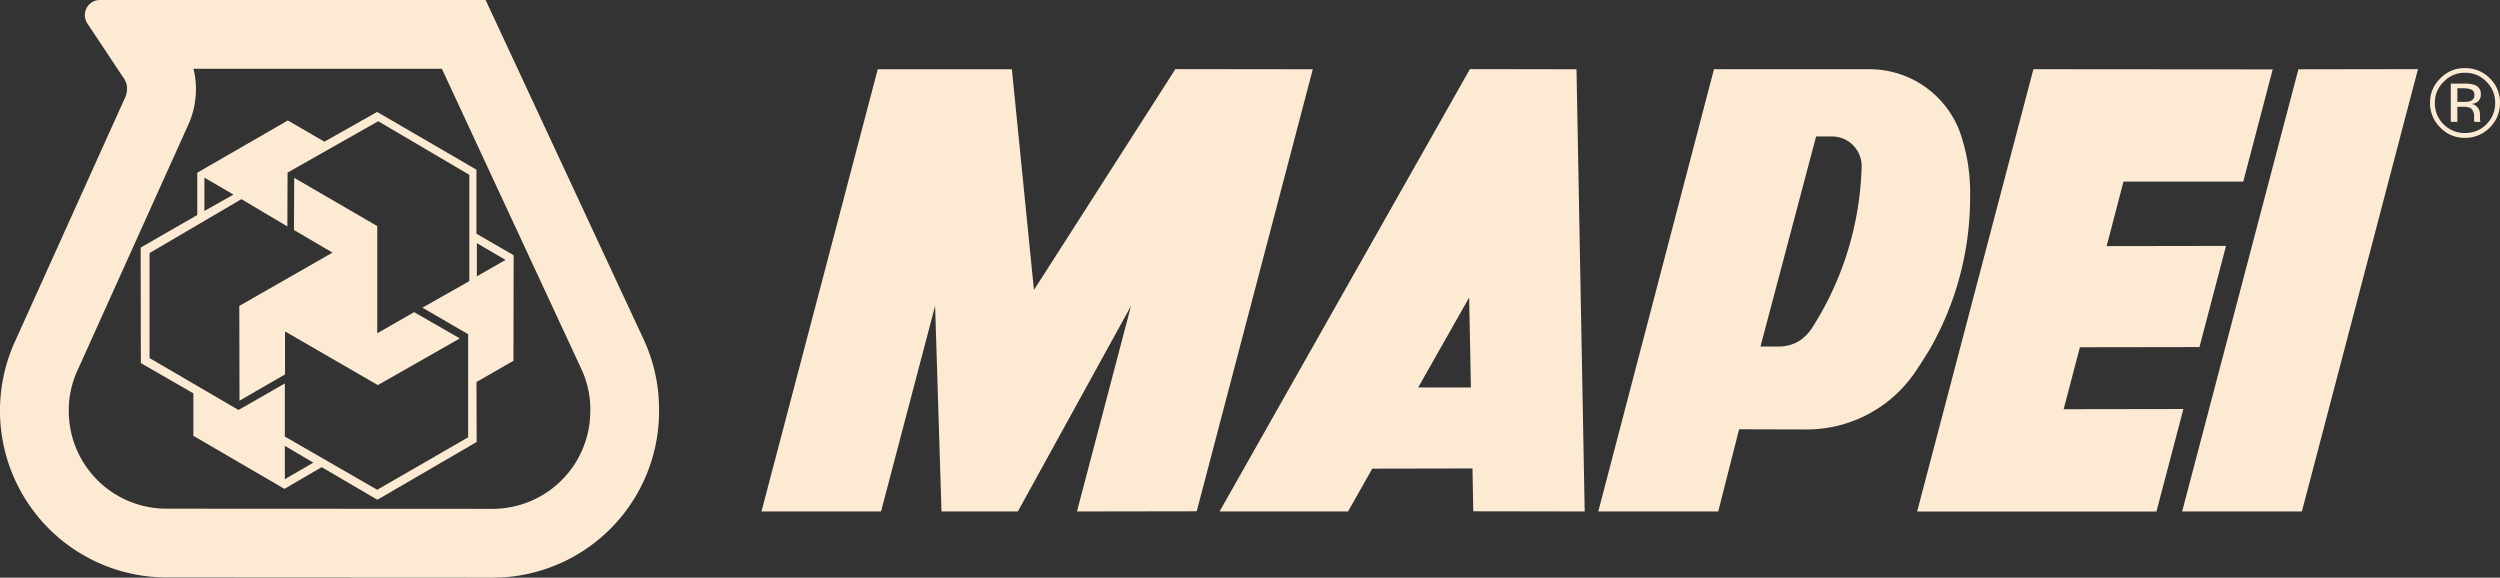
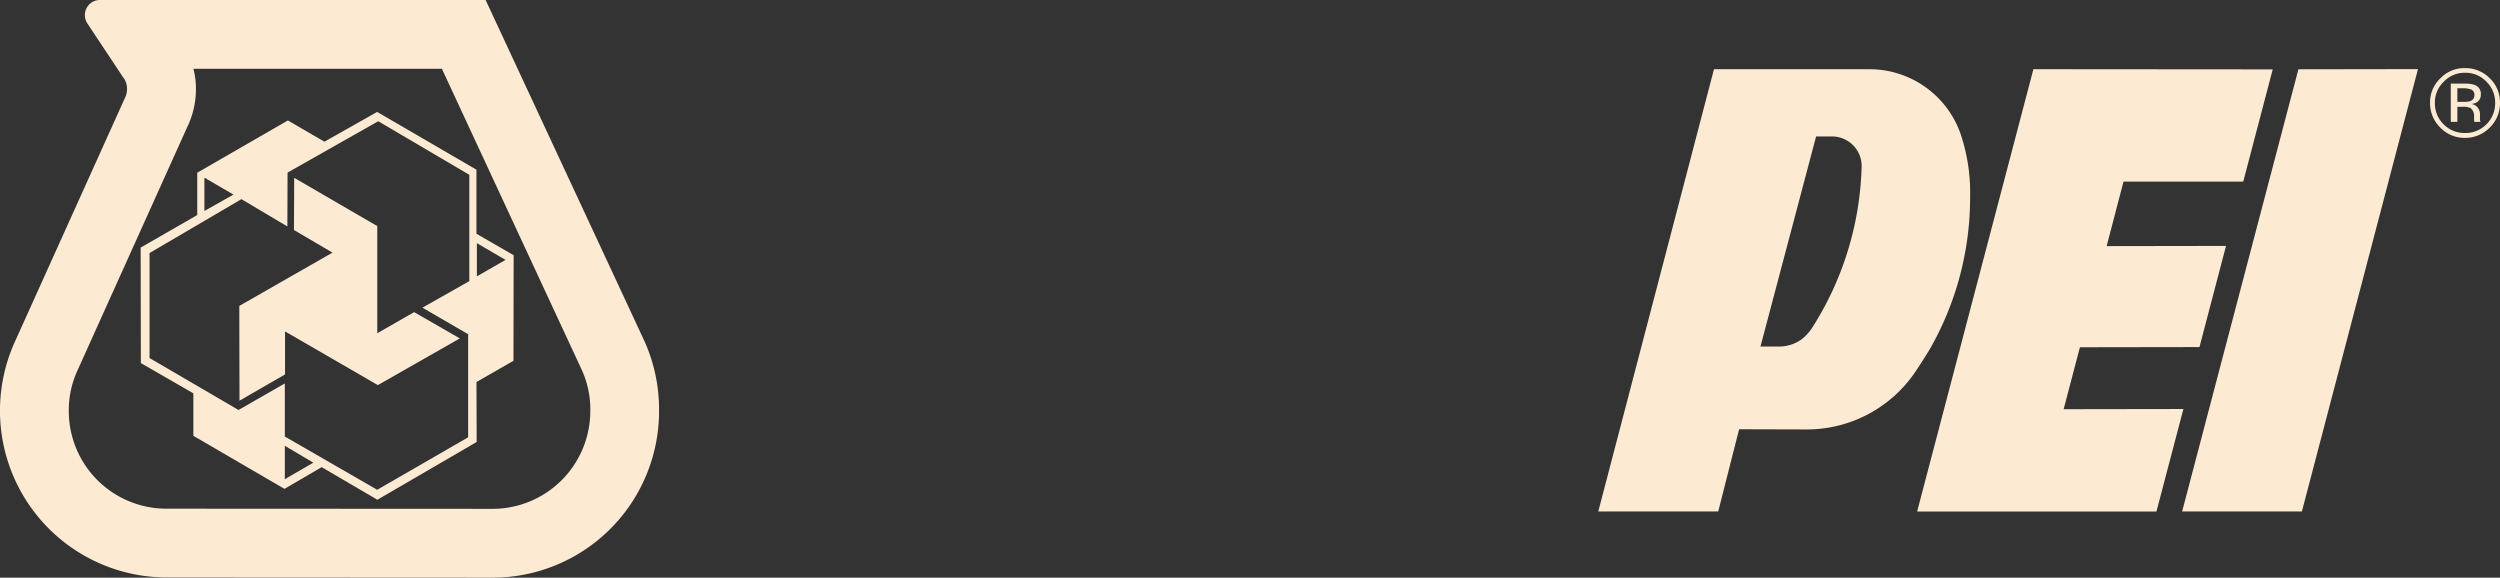
<svg xmlns="http://www.w3.org/2000/svg" width="119.722" height="27.664" viewBox="0 0 119.722 27.664">
  <rect x="0" y="0" width="119.722" height="27.664" fill="#333333" stroke="none" />
  <g id="Raggruppa_2139" data-name="Raggruppa 2139" transform="translate(-590.008 -2185.814)">
    <path id="Tracciato_1931" data-name="Tracciato 1931" d="M12.031,8.363h.009V8.354ZM9.878,4.456,5.9,2.145,5.888,4.651H5.9L7.734,5.727,3.271,8.279l.009,4.538,2.172-1.253.009-.019V9.5l4.445,2.571,3.925-2.236L11.66,8.586l-.019-.009L9.878,9.588Zm4.761,7.461L16.411,10.9H16.4l.009-5.048-1.782-1.03V1.755L9.906-.991,9.869-1.01,7.354.41V.419L5.6-.6H5.591L1.257,1.9V3.927l-2.71,1.559.009,5.522v.009l2.515,1.448V14.5L5.433,17.04,7.215,16l2.663,1.559h.009L14.629,14.8l.009.009-.009-2.9ZM15.891,6l.13.074-1.373.789h0V5.273ZM1.6,2.284V2.136l1.383.807v.009L1.6,3.732ZM5.563,16.511l-.111.074V14.979h0l1.364.807Zm8.723-9.419L12.04,8.363l2.19,1.271v4.937L9.887,17.077l-.009.009L5.451,14.534V11.991L3.233,13.263l-4.26-2.487V5.746l4.4-2.58,2.2,1.308.009-2.58L9.924-.565,14.286,2Z" transform="translate(598.197 2192.185)" fill="#fcead3" />
    <g id="Raggruppa_1898" data-name="Raggruppa 1898" transform="translate(590.008 2185.814)">
      <path id="Tracciato_1932" data-name="Tracciato 1932" d="M28.16,17.562a7.956,7.956,0,0,0-.705-3.359l-7.6-16.324H1.387A.719.719,0,0,0,.664-1.4a.708.708,0,0,0,.111.39L2.483,1.563a.888.888,0,0,1,.2.575.981.981,0,0,1-.074.371L-2.668,14.2A7.988,7.988,0,0,0,4.571,25.533l15.618.009a7.972,7.972,0,0,0,7.972-7.981m-3.294,0a4.683,4.683,0,0,1-4.677,4.686L4.571,22.239A4.675,4.675,0,0,1-.107,17.562,4.547,4.547,0,0,1,.32,15.595l.009-.019L5.61,3.865l.019-.037a4.206,4.206,0,0,0,.353-1.689,3.769,3.769,0,0,0-.121-.965h11.9c2,4.306,6.7,14.421,6.7,14.421a4.573,4.573,0,0,1,.408,1.967" transform="translate(3.401 2.121)" fill="#fcead3" />
    </g>
    <g id="Raggruppa_1899" data-name="Raggruppa 1899" transform="translate(706.38 2189.076)">
      <path id="Tracciato_1933" data-name="Tracciato 1933" d="M2.55,2.542a1.641,1.641,0,0,1-1.188.492A1.6,1.6,0,0,1,.184,2.542,1.626,1.626,0,0,1-.308,1.354,1.578,1.578,0,0,1,.193.176,1.576,1.576,0,0,1,1.362-.307,1.632,1.632,0,0,1,2.55.176a1.6,1.6,0,0,1,.492,1.179A1.626,1.626,0,0,1,2.55,2.542M.351.343A1.361,1.361,0,0,0-.076,1.354a1.4,1.4,0,0,0,.418,1.03A1.394,1.394,0,0,0,1.362,2.8a1.4,1.4,0,0,0,1.03-.418,1.4,1.4,0,0,0,.418-1.03A1.388,1.388,0,0,0,2.392.343a1.373,1.373,0,0,0-1.03-.427A1.361,1.361,0,0,0,.351.343m.984.093a1.389,1.389,0,0,1,.5.065.445.445,0,0,1,.288.464.417.417,0,0,1-.186.362.71.71,0,0,1-.26.084.437.437,0,0,1,.306.186.494.494,0,0,1,.1.288v.269a.2.2,0,0,0,.019.093l.019.019H1.817a.009.009,0,0,0-.009-.009V2.226L1.8,2.171V2.022A.477.477,0,0,0,1.622,1.6a.883.883,0,0,0-.371-.056H1v.724H.685V.435Zm.343.288a1.006,1.006,0,0,0-.4-.065H1v.65h.3a.942.942,0,0,0,.316-.037.279.279,0,0,0,.2-.278A.275.275,0,0,0,1.678.723" transform="translate(0.308 0.307)" fill="#fcead3" />
    </g>
    <path id="Tracciato_1935" data-name="Tracciato 1935" d="M10.226,18.9H-1.235L4.333-2.282l11.461.009L14.383,3.1H8.648l-.807,3.09,5.716-.009-1.271,4.844-5.726.009L5.781,14l5.735-.009Z" transform="translate(683.052 2191.41)" fill="#fcead3" />
    <path id="Tracciato_1936" data-name="Tracciato 1936" d="M0,18.9H5.735L11.294-2.282l-5.726.009Z" transform="translate(694.508 2191.406)" fill="#fcead3" />
-     <path id="Tracciato_1937" data-name="Tracciato 1937" d="M15.252.008,10.148,0-1.842,21.185H4.311l1.16-2.051,4.8-.009.037,2.051,5.336.009ZM7.67,15.246l2.441-4.306.084,4.306Z" transform="translate(650.253 2189.123)" fill="#fcead3" />
-     <path id="Tracciato_1938" data-name="Tracciato 1938" d="M10.7.008H4.276L-1.292,21.185H4.434l2.589-9.846.306,9.846h3.656l5.42-9.846-2.589,9.846,5.735-.009L25.11.008,18.53,0,11.756,10.578Z" transform="translate(627.766 2189.123)" fill="#fcead3" />
    <g id="Raggruppa_1905" data-name="Raggruppa 1905" transform="translate(666.548 2189.129)">
      <path id="Tracciato_1939" data-name="Tracciato 1939" d="M15.889,5.225a8.8,8.8,0,0,0-.418-2.636,4.619,4.619,0,0,0-4.389-3.22H3.621l-5.54,21.177H3.825l1-3.935,3.257.009a6.277,6.277,0,0,0,5.16-2.728c.241-.353.473-.724.705-1.1a14.623,14.623,0,0,0,1.94-7.211ZM8.335,11.73a2.2,2.2,0,0,1-.52.575,1.838,1.838,0,0,1-1.123.343H5.848L8.512,2.589h.761A1.418,1.418,0,0,1,10.693,4a15.064,15.064,0,0,1-2.357,7.73" transform="translate(1.919 0.631)" fill="#fcead3" />
    </g>
  </g>
</svg>